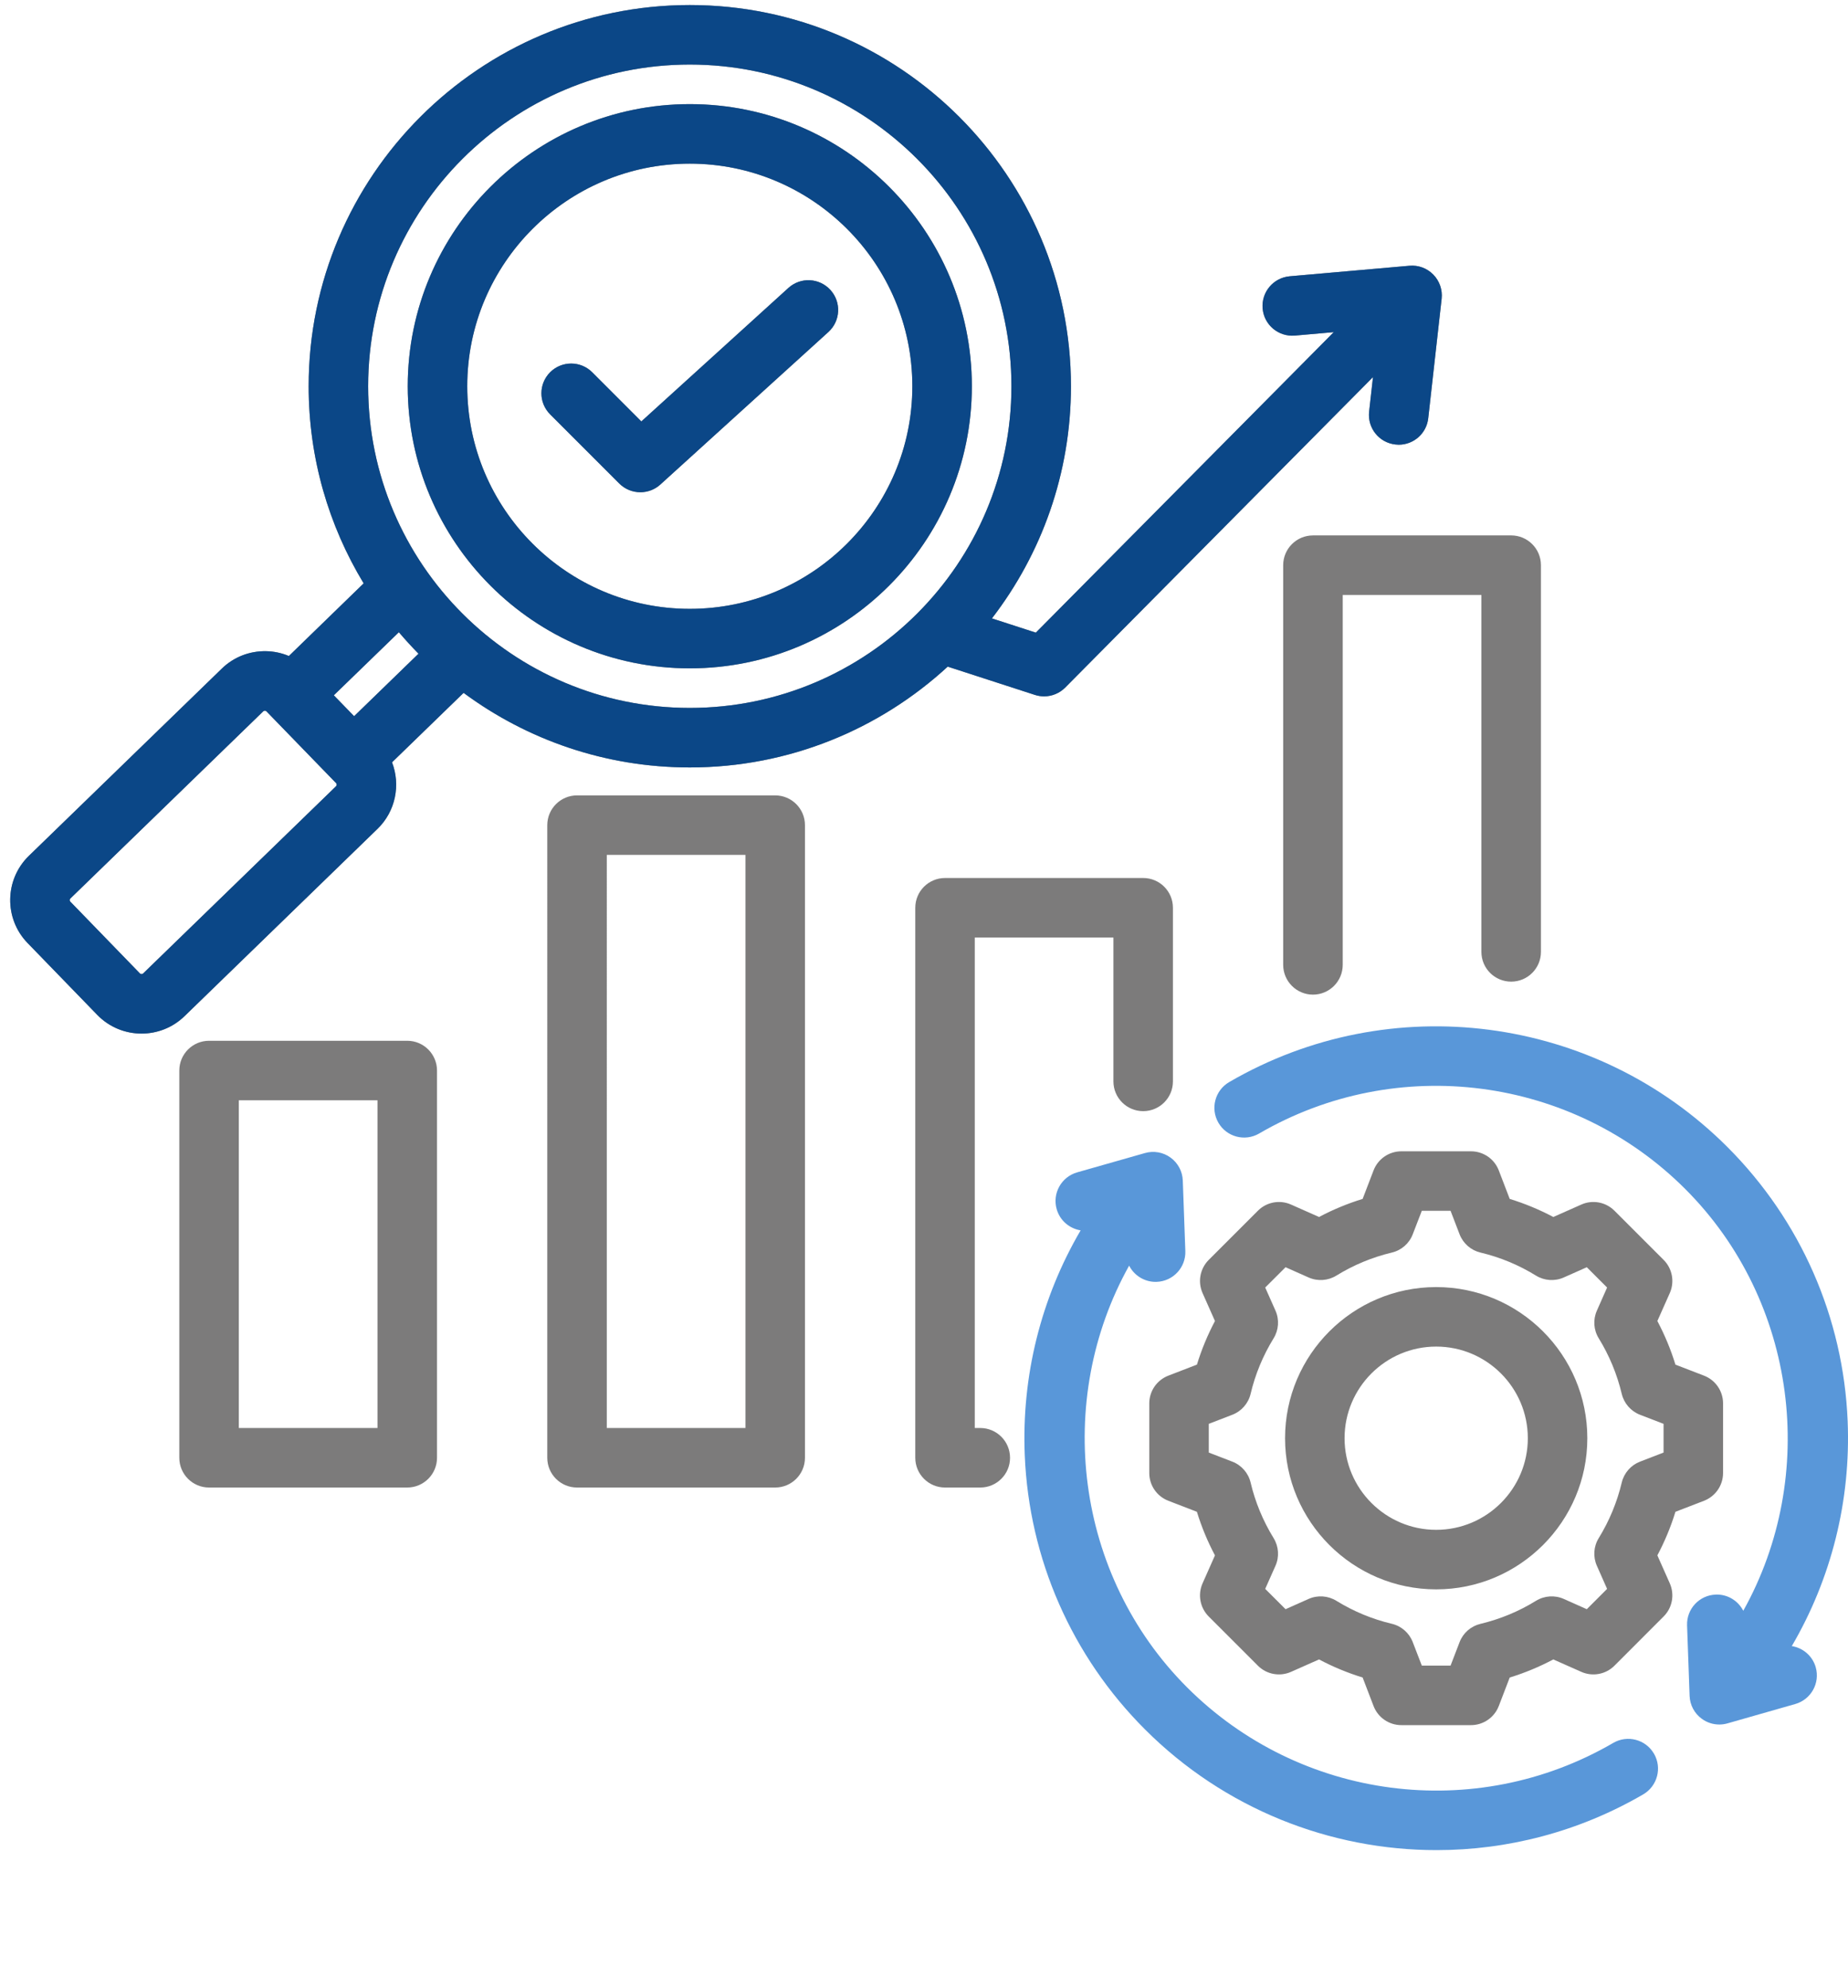
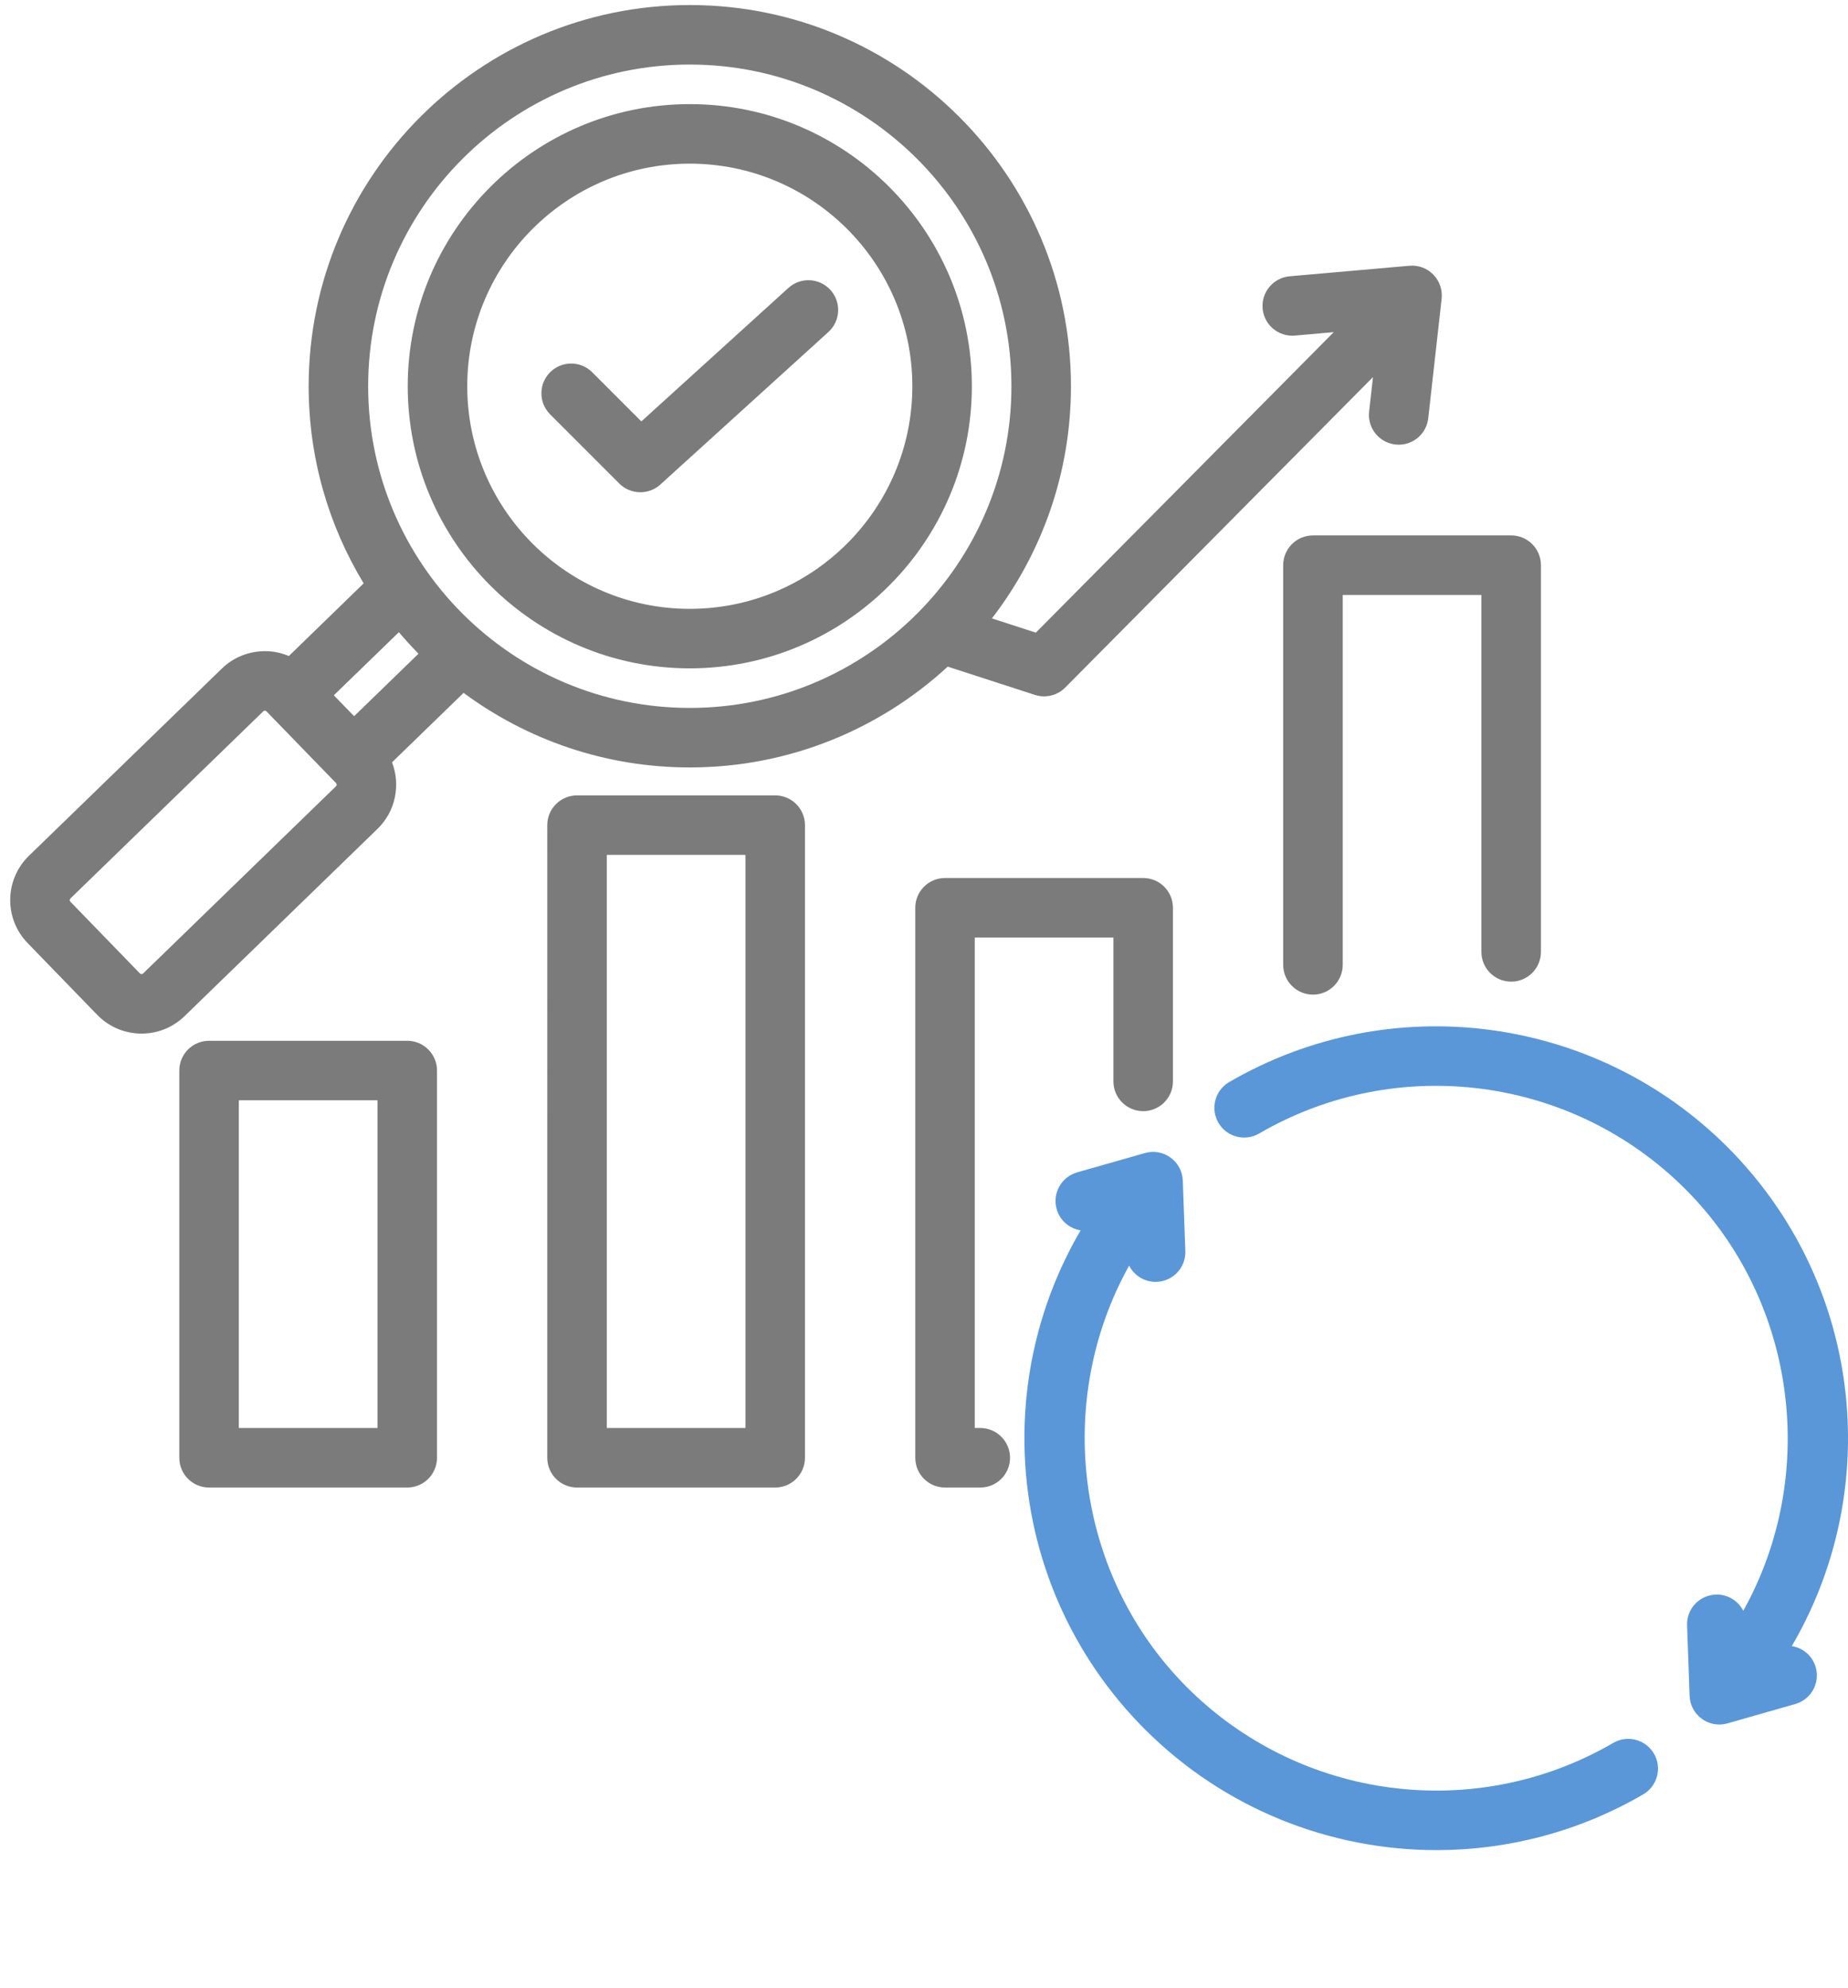
<svg xmlns="http://www.w3.org/2000/svg" id="Layer_10" viewBox="0 0 123.17 132.477">
  <path d="M45.975,10.906c8.182,0,14.833,6.656,14.833,14.834,0,8.18-6.652,14.834-14.833,14.834-8.18,0-14.833-6.654-14.833-14.834,0-8.178,6.653-14.834,14.833-14.834Zm0,33.633c10.367,0,18.8-8.433,18.8-18.8,0-10.367-8.433-18.8-18.8-18.8S27.176,15.373,27.176,25.739c-0,10.367,8.432,18.8,18.799,18.8Zm-9.308-16.926l4.61,4.611c.387,.387,.895,.58,1.404,.58,.476,0,.954-.171,1.331-.513l11.202-10.166c.81-.736,.872-1.99,.135-2.801-.735-.811-1.989-.873-2.8-.137l-9.802,8.897-3.276-3.277c-.774-.773-2.031-.773-2.804,0-.776,.776-.776,2.03,0,2.806h-0ZM9.328,64.872l-4.643-4.787c-.053-.054-.053-.153,.002-.205l12.863-12.481c.028-.025,.065-.035,.105-.037,.041,0,.076,.012,.102,.04l4.645,4.787c.051,.055,.049,.153-.005,.206l-12.861,12.481c-.054,.052-.153,.049-.208-.002Zm18.565-21.309l-4.291,4.165-1.353-1.393,4.336-4.204c.419,.493,.855,.971,1.309,1.432l0-0ZM45.975,4.302c-11.821,0-21.437,9.616-21.437,21.438,0,11.822,9.617,21.437,21.437,21.437,11.82,0,21.437-9.615,21.437-21.437,0-11.822-9.618-21.438-21.437-21.438ZM25.16,55.238c1.218-1.182,1.545-2.942,.969-4.437l4.77-4.628c4.219,3.121,9.437,4.97,15.076,4.97,6.624,0,12.665-2.551,17.191-6.718l5.811,1.884c.201,.064,.406,.097,.613,.097,.52,0,1.029-.206,1.408-.587l20.512-20.689-.258,2.303c-.121,1.088,.662,2.067,1.75,2.188,.077,.01,.152,.015,.223,.015,.998,0,1.857-.751,1.968-1.765l.893-7.965c.064-.59-.139-1.18-.553-1.604-.416-.427-.999-.645-1.591-.592l-7.984,.702c-1.091,.097-1.898,1.058-1.803,2.149,.094,1.091,1.055,1.896,2.15,1.802l2.59-.228-19.856,20.025-2.927-.949c3.302-4.288,5.268-9.653,5.268-15.471C71.38,11.731,59.984,.336,45.976,.336S20.572,11.731,20.572,25.74c0,4.804,1.342,9.301,3.666,13.136l-4.985,4.841c-.481-.203-1.002-.315-1.54-.322-1.096-.013-2.139,.394-2.925,1.158L1.926,57.033c-1.626,1.579-1.666,4.187-.086,5.813l4.643,4.787c.805,.83,1.879,1.246,2.952,1.246,1.031,0,2.065-.386,2.863-1.16l12.862-12.482Zm-0,39.925H15.917v-21.839h9.243v21.839Zm1.984-25.805H13.933c-1.096,0-1.982,.89-1.982,1.983v25.806c0,1.095,.887,1.983,1.982,1.983h13.21c1.093,0,1.984-.888,1.984-1.983v-25.806c0-1.093-.89-1.983-1.983-1.983Zm60.366-33.678h13.21c1.096,0,1.984,.887,1.984,1.983v25.771c0,1.096-.888,1.983-1.984,1.983s-1.984-.887-1.984-1.983v-23.787h-9.243v24.652c0,1.093-.888,1.984-1.984,1.984-1.093,0-1.984-.89-1.984-1.984v-26.635c0-1.096,.89-1.983,1.984-1.983l0-0Zm-20.19,61.467c0,1.095-.888,1.983-1.984,1.983h-2.35c-1.095,0-1.982-.888-1.982-1.983V60.494c0-1.096,.887-1.983,1.982-1.983h13.208c1.096,0,1.982,.887,1.982,1.983v11.571c0,1.096-.887,1.983-1.982,1.983s-1.984-.887-1.984-1.983v-9.588h-9.241v32.686h.366c1.096,0,1.984,.89,1.984,1.984Zm-17.635-1.984h-9.242V56.971h9.242v38.192Zm1.982-42.158c1.096,0,1.984,.89,1.984,1.983v42.159c0,1.095-.888,1.983-1.984,1.983h-13.207c-1.096,0-1.984-.888-1.984-1.983V54.988c0-1.093,.888-1.983,1.984-1.983l13.207-0Z" style="fill:#7c7b7b; fill-rule:evenodd;" />
-   <path d="M45.975,10.906c8.182,0,14.833,6.656,14.833,14.834,0,8.18-6.652,14.834-14.833,14.834-8.18,0-14.833-6.654-14.833-14.834,0-8.178,6.653-14.834,14.833-14.834Zm0,33.633c10.367,0,18.8-8.433,18.8-18.8,0-10.367-8.433-18.8-18.8-18.8S27.176,15.373,27.176,25.739c-0,10.367,8.432,18.8,18.799,18.8Zm-9.308-16.926l4.61,4.611c.387,.387,.895,.58,1.404,.58,.476,0,.954-.171,1.331-.513l11.202-10.166c.81-.736,.872-1.99,.135-2.801-.735-.811-1.989-.873-2.8-.137l-9.802,8.897-3.276-3.277c-.774-.773-2.031-.773-2.804,0-.776,.776-.776,2.03,0,2.806h-0ZM9.328,64.872l-4.643-4.787c-.053-.054-.053-.153,.002-.205l12.863-12.481c.028-.025,.065-.035,.105-.037,.041,0,.076,.012,.102,.04l4.645,4.787c.051,.055,.049,.153-.005,.206l-12.861,12.481c-.054,.052-.153,.049-.208-.002Zm18.565-21.309l-4.291,4.165-1.353-1.393,4.336-4.204c.419,.493,.855,.971,1.309,1.432l0-0ZM45.975,4.302c-11.821,0-21.437,9.616-21.437,21.438,0,11.822,9.617,21.437,21.437,21.437,11.82,0,21.437-9.615,21.437-21.437,0-11.822-9.618-21.438-21.437-21.438ZM25.16,55.238c1.218-1.182,1.545-2.942,.969-4.437l4.77-4.628c4.219,3.121,9.437,4.97,15.076,4.97,6.624,0,12.665-2.551,17.191-6.718l5.811,1.884c.201,.064,.406,.097,.613,.097,.52,0,1.029-.206,1.408-.587l20.512-20.689-.258,2.303c-.121,1.088,.662,2.067,1.75,2.188,.077,.01,.152,.015,.223,.015,.998,0,1.857-.751,1.968-1.765l.893-7.965c.064-.59-.139-1.18-.553-1.604-.416-.427-.999-.645-1.591-.592l-7.984,.702c-1.091,.097-1.898,1.058-1.803,2.149,.094,1.091,1.055,1.896,2.15,1.802l2.59-.228-19.856,20.025-2.927-.949c3.302-4.288,5.268-9.653,5.268-15.471C71.38,11.731,59.984,.336,45.976,.336S20.572,11.731,20.572,25.74c0,4.804,1.342,9.301,3.666,13.136l-4.985,4.841c-.481-.203-1.002-.315-1.54-.322-1.096-.013-2.139,.394-2.925,1.158L1.926,57.033c-1.626,1.579-1.666,4.187-.086,5.813l4.643,4.787c.805,.83,1.879,1.246,2.952,1.246,1.031,0,2.065-.386,2.863-1.16l12.862-12.482Z" style="fill:#0b4787; fill-rule:evenodd;" />
-   <path d="M95.722,101.949c-3.366,0-6.106-2.739-6.106-6.106s2.74-6.106,6.106-6.106c3.369,0,6.108,2.739,6.108,6.106s-2.74,6.106-6.108,6.106Zm0-16.177c-5.553,0-10.072,4.516-10.072,10.072,0,5.553,4.519,10.072,10.072,10.072,5.555,0,10.074-4.519,10.074-10.072,0-5.555-4.519-10.072-10.074-10.072Zm15.155,11.028v-1.914l-1.569-.605c-.609-.235-1.065-.756-1.217-1.391-.312-1.309-.827-2.555-1.534-3.704-.344-.557-.39-1.246-.124-1.844l.681-1.54-1.353-1.353-1.539,.684c-.597,.265-1.287,.218-1.845-.124-1.148-.709-2.394-1.225-3.701-1.537-.637-.151-1.157-.605-1.393-1.215l-.602-1.569h-1.916l-.606,1.569c-.233,.61-.754,1.063-1.391,1.215-1.306,.312-2.553,.828-3.701,1.537-.557,.342-1.246,.389-1.846,.124l-1.538-.684-1.356,1.353,.685,1.54c.265,.598,.218,1.289-.125,1.844-.706,1.148-1.224,2.395-1.533,3.704-.152,.635-.608,1.155-1.218,1.391l-1.569,.605v1.914l1.569,.605c.61,.235,1.066,.756,1.218,1.391,.309,1.309,.827,2.556,1.533,3.704,.343,.558,.39,1.247,.125,1.845l-.685,1.539,1.356,1.354,1.538-.685c.597-.265,1.289-.218,1.846,.124,1.148,.707,2.393,1.225,3.701,1.534,.637,.151,1.157,.608,1.391,1.217l.606,1.569h1.916l.602-1.566c.236-.612,.756-1.066,1.393-1.217,1.307-.312,2.553-.828,3.701-1.537,.558-.342,1.25-.389,1.847-.124l1.537,.685,1.353-1.354-.681-1.539c-.266-.598-.22-1.29,.124-1.845,.707-1.15,1.223-2.395,1.534-3.704,.152-.634,.608-1.155,1.217-1.391l1.569-.605Zm2.695,3.213c.765-.295,1.271-1.029,1.271-1.85v-4.64c0-.82-.505-1.554-1.271-1.849l-1.904-.734c-.307-1.004-.712-1.976-1.204-2.906l.829-1.864c.333-.751,.169-1.628-.411-2.209l-3.28-3.279c-.58-.58-1.459-.744-2.206-.409l-1.867,.828c-.93-.493-1.901-.895-2.905-1.204l-.731-1.904c-.296-.766-1.031-1.269-1.853-1.269h-4.638c-.82,0-1.556,.503-1.852,1.269l-.73,1.904c-1.005,.309-1.977,.711-2.905,1.204l-1.867-.828c-.749-.334-1.626-.171-2.206,.409l-3.28,3.279c-.58,.58-.743,1.458-.411,2.209l.827,1.864c-.491,.93-.895,1.902-1.202,2.906l-1.904,.734c-.765,.295-1.272,1.029-1.272,1.849v4.64c0,.821,.506,1.555,1.272,1.85l1.902,.734c.309,1.004,.71,1.976,1.204,2.905l-.827,1.864c-.332,.751-.169,1.629,.411,2.209l3.28,3.28c.58,.58,1.457,.741,2.206,.409l1.867-.828c.929,.494,1.901,.895,2.905,1.205l.73,1.904c.295,.766,1.031,1.269,1.852,1.269h4.638c.821,0,1.556-.503,1.853-1.269l.731-1.904c1.004-.308,1.975-.711,2.905-1.205l1.867,.828c.748,.332,1.626,.171,2.206-.409l3.28-3.282c.58-.58,.743-1.455,.411-2.206l-.829-1.866c.492-.927,.897-1.899,1.204-2.903l1.905-.734Z" style="fill:#7c7b7b; fill-rule:evenodd;" />
  <path d="M110.236,116.864c-.551-.947-1.765-1.266-2.712-.716-9.192,5.352-20.873,3.83-28.405-3.701-7.487-7.489-8.874-19.127-3.862-28.103,.329,.642,.999,1.081,1.762,1.081,.025,0,.05,0,.075-.002,1.093-.04,1.949-.957,1.909-2.053l-.169-4.695c-.022-.61-.322-1.175-.816-1.532-.492-.36-1.122-.471-1.71-.302l-4.516,1.286c-1.055,.303-1.664,1.398-1.364,2.452,.218,.766,.86,1.294,1.596,1.413-2.637,4.505-3.944,9.693-3.723,14.997,.285,6.894,3.131,13.381,8.015,18.262,5.287,5.287,12.325,8.042,19.432,8.042,4.724,0,9.481-1.217,13.775-3.716,.944-.553,1.267-1.765,.714-2.712v-0Zm10.783-5.756c.3,1.051-.31,2.149-1.364,2.449l-4.515,1.289c-.182,.052-.363,.077-.546,.077-.414,0-.823-.128-1.165-.379-.495-.357-.796-.922-.817-1.532l-.168-4.695c-.04-1.096,.816-2.013,1.909-2.052,.025-.003,.049-.003,.075-.003,.763,0,1.43,.436,1.762,1.081,5.013-8.976,3.624-20.614-3.864-28.103-7.53-7.531-19.211-9.053-28.405-3.701-.947,.551-2.162,.231-2.712-.716-.551-.947-.231-2.159,.716-2.712,10.747-6.256,24.402-4.479,33.207,4.326,4.881,4.881,7.73,11.368,8.015,18.262,.218,5.305-1.086,10.493-3.723,14.997,.736,.117,1.378,.647,1.596,1.413l0-0Z" style="fill:#5997d9; fill-rule:evenodd;" />
</svg>